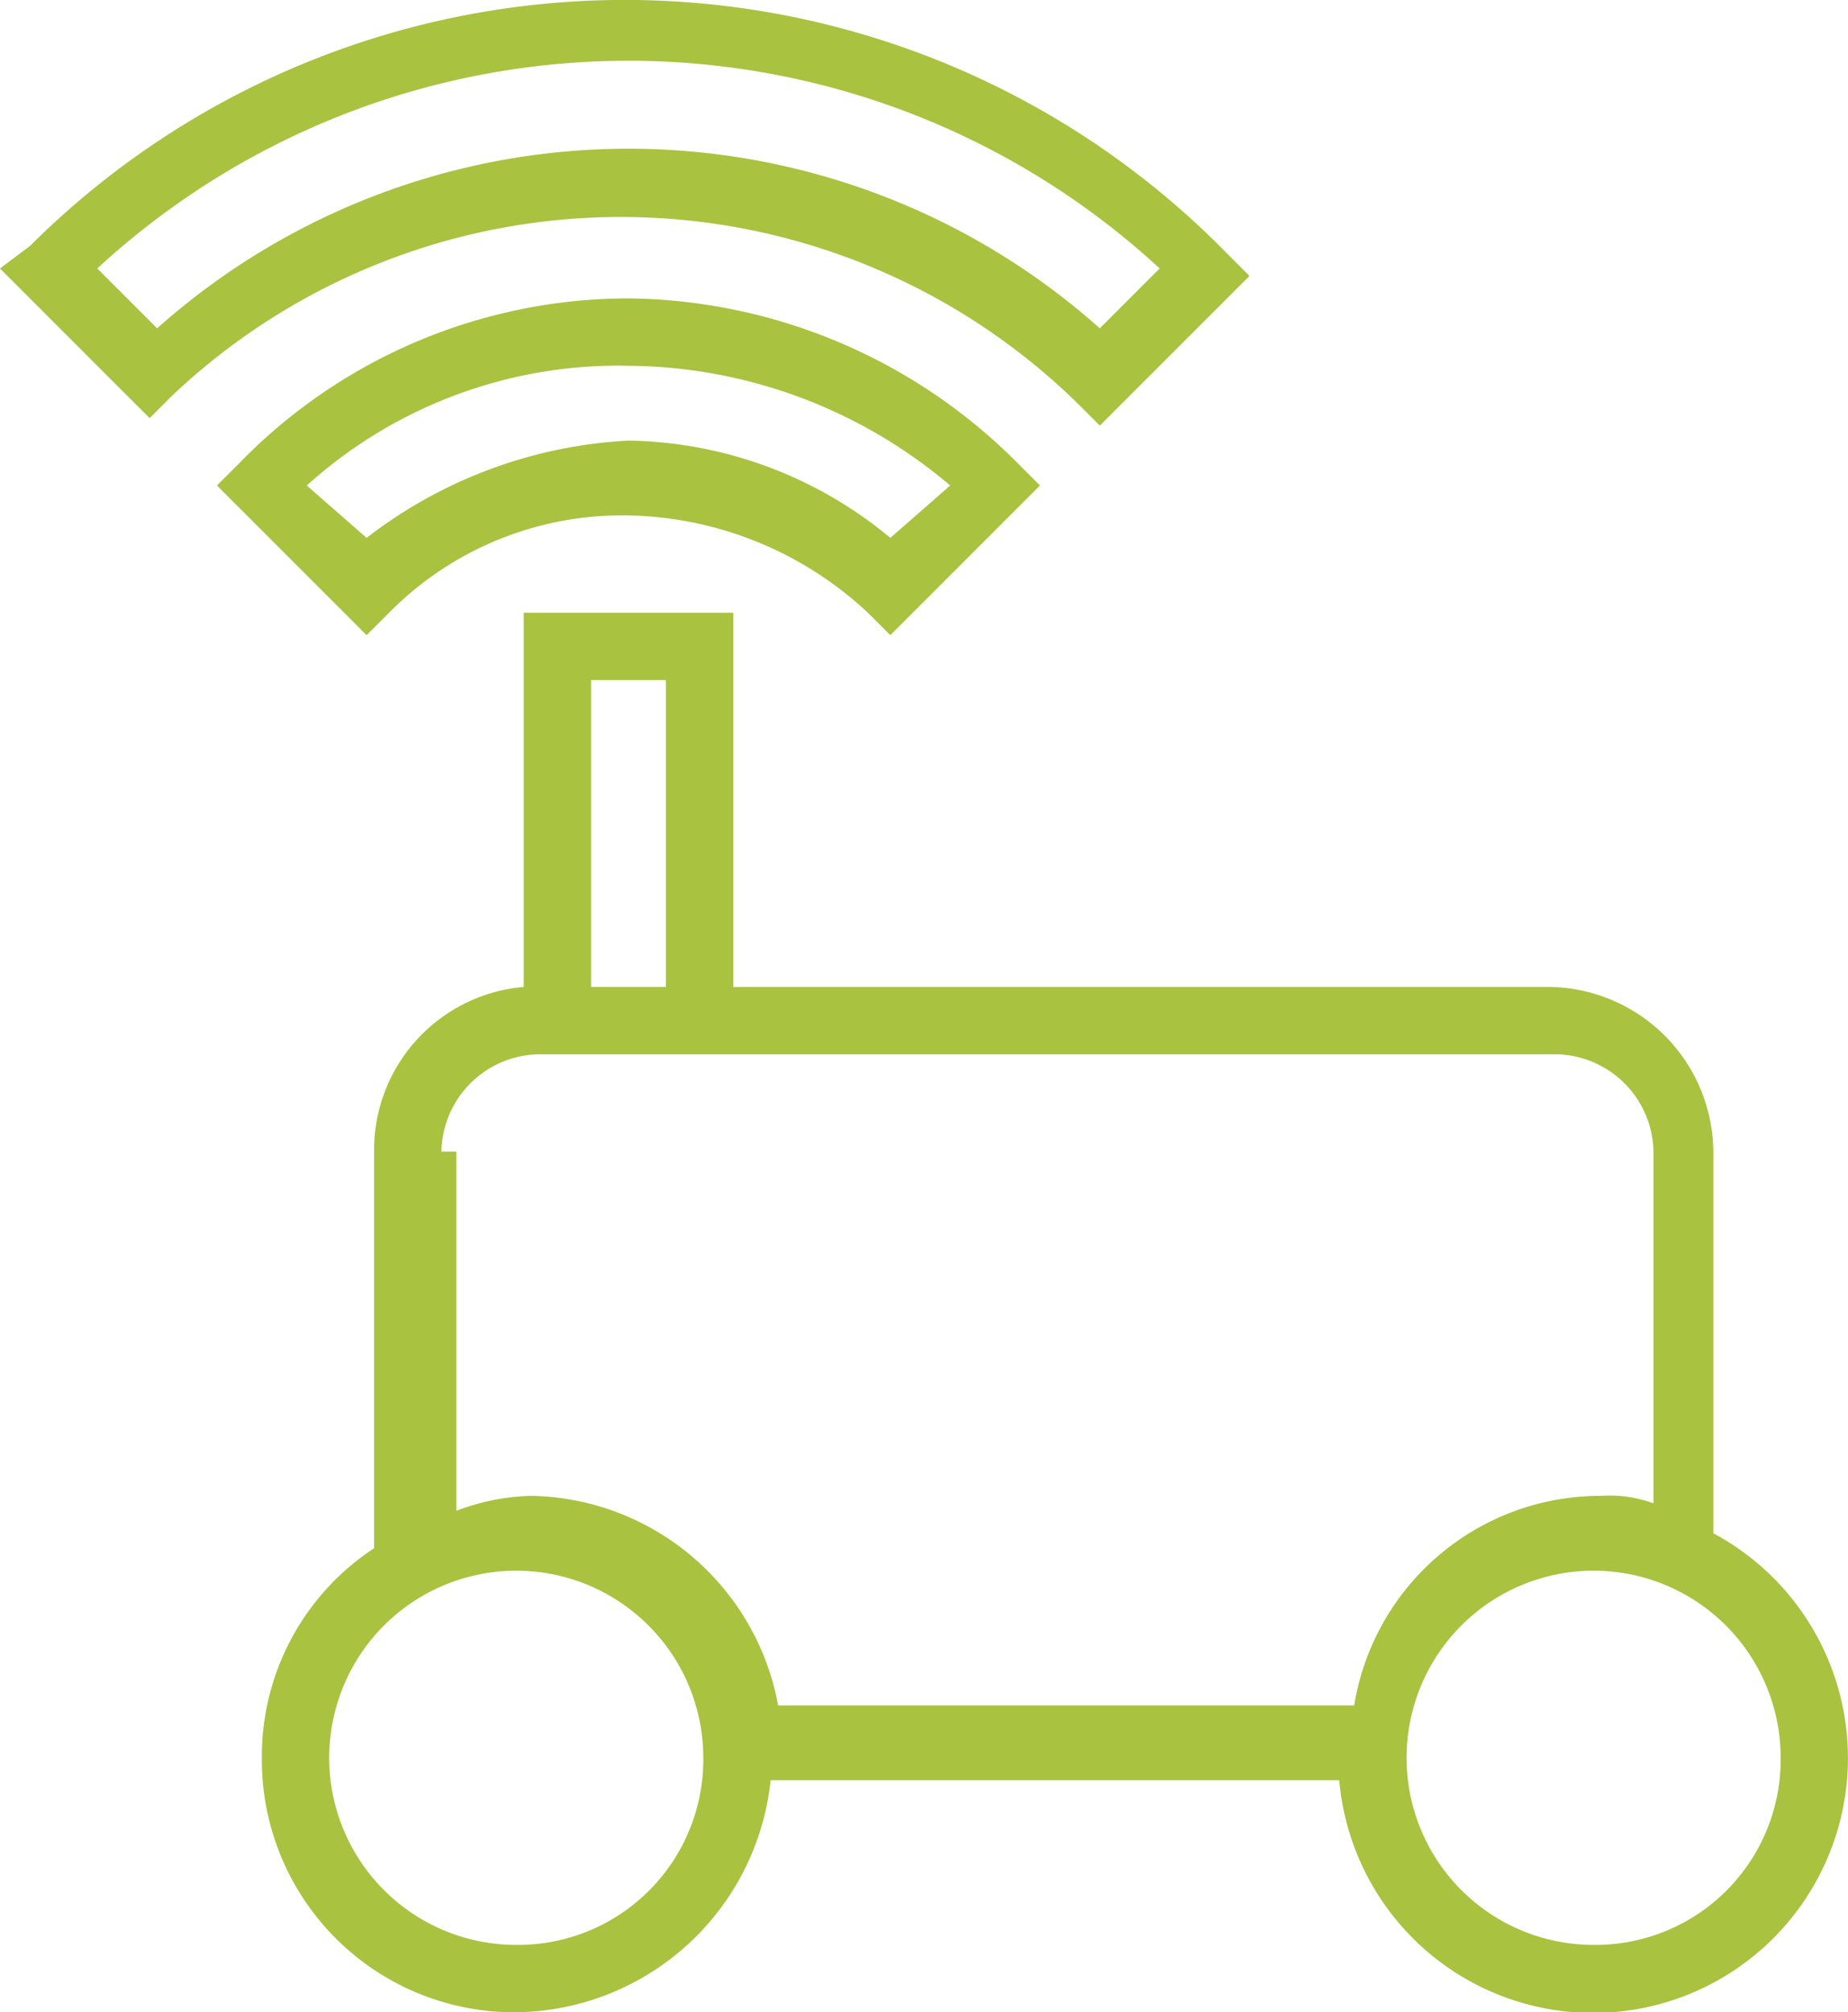
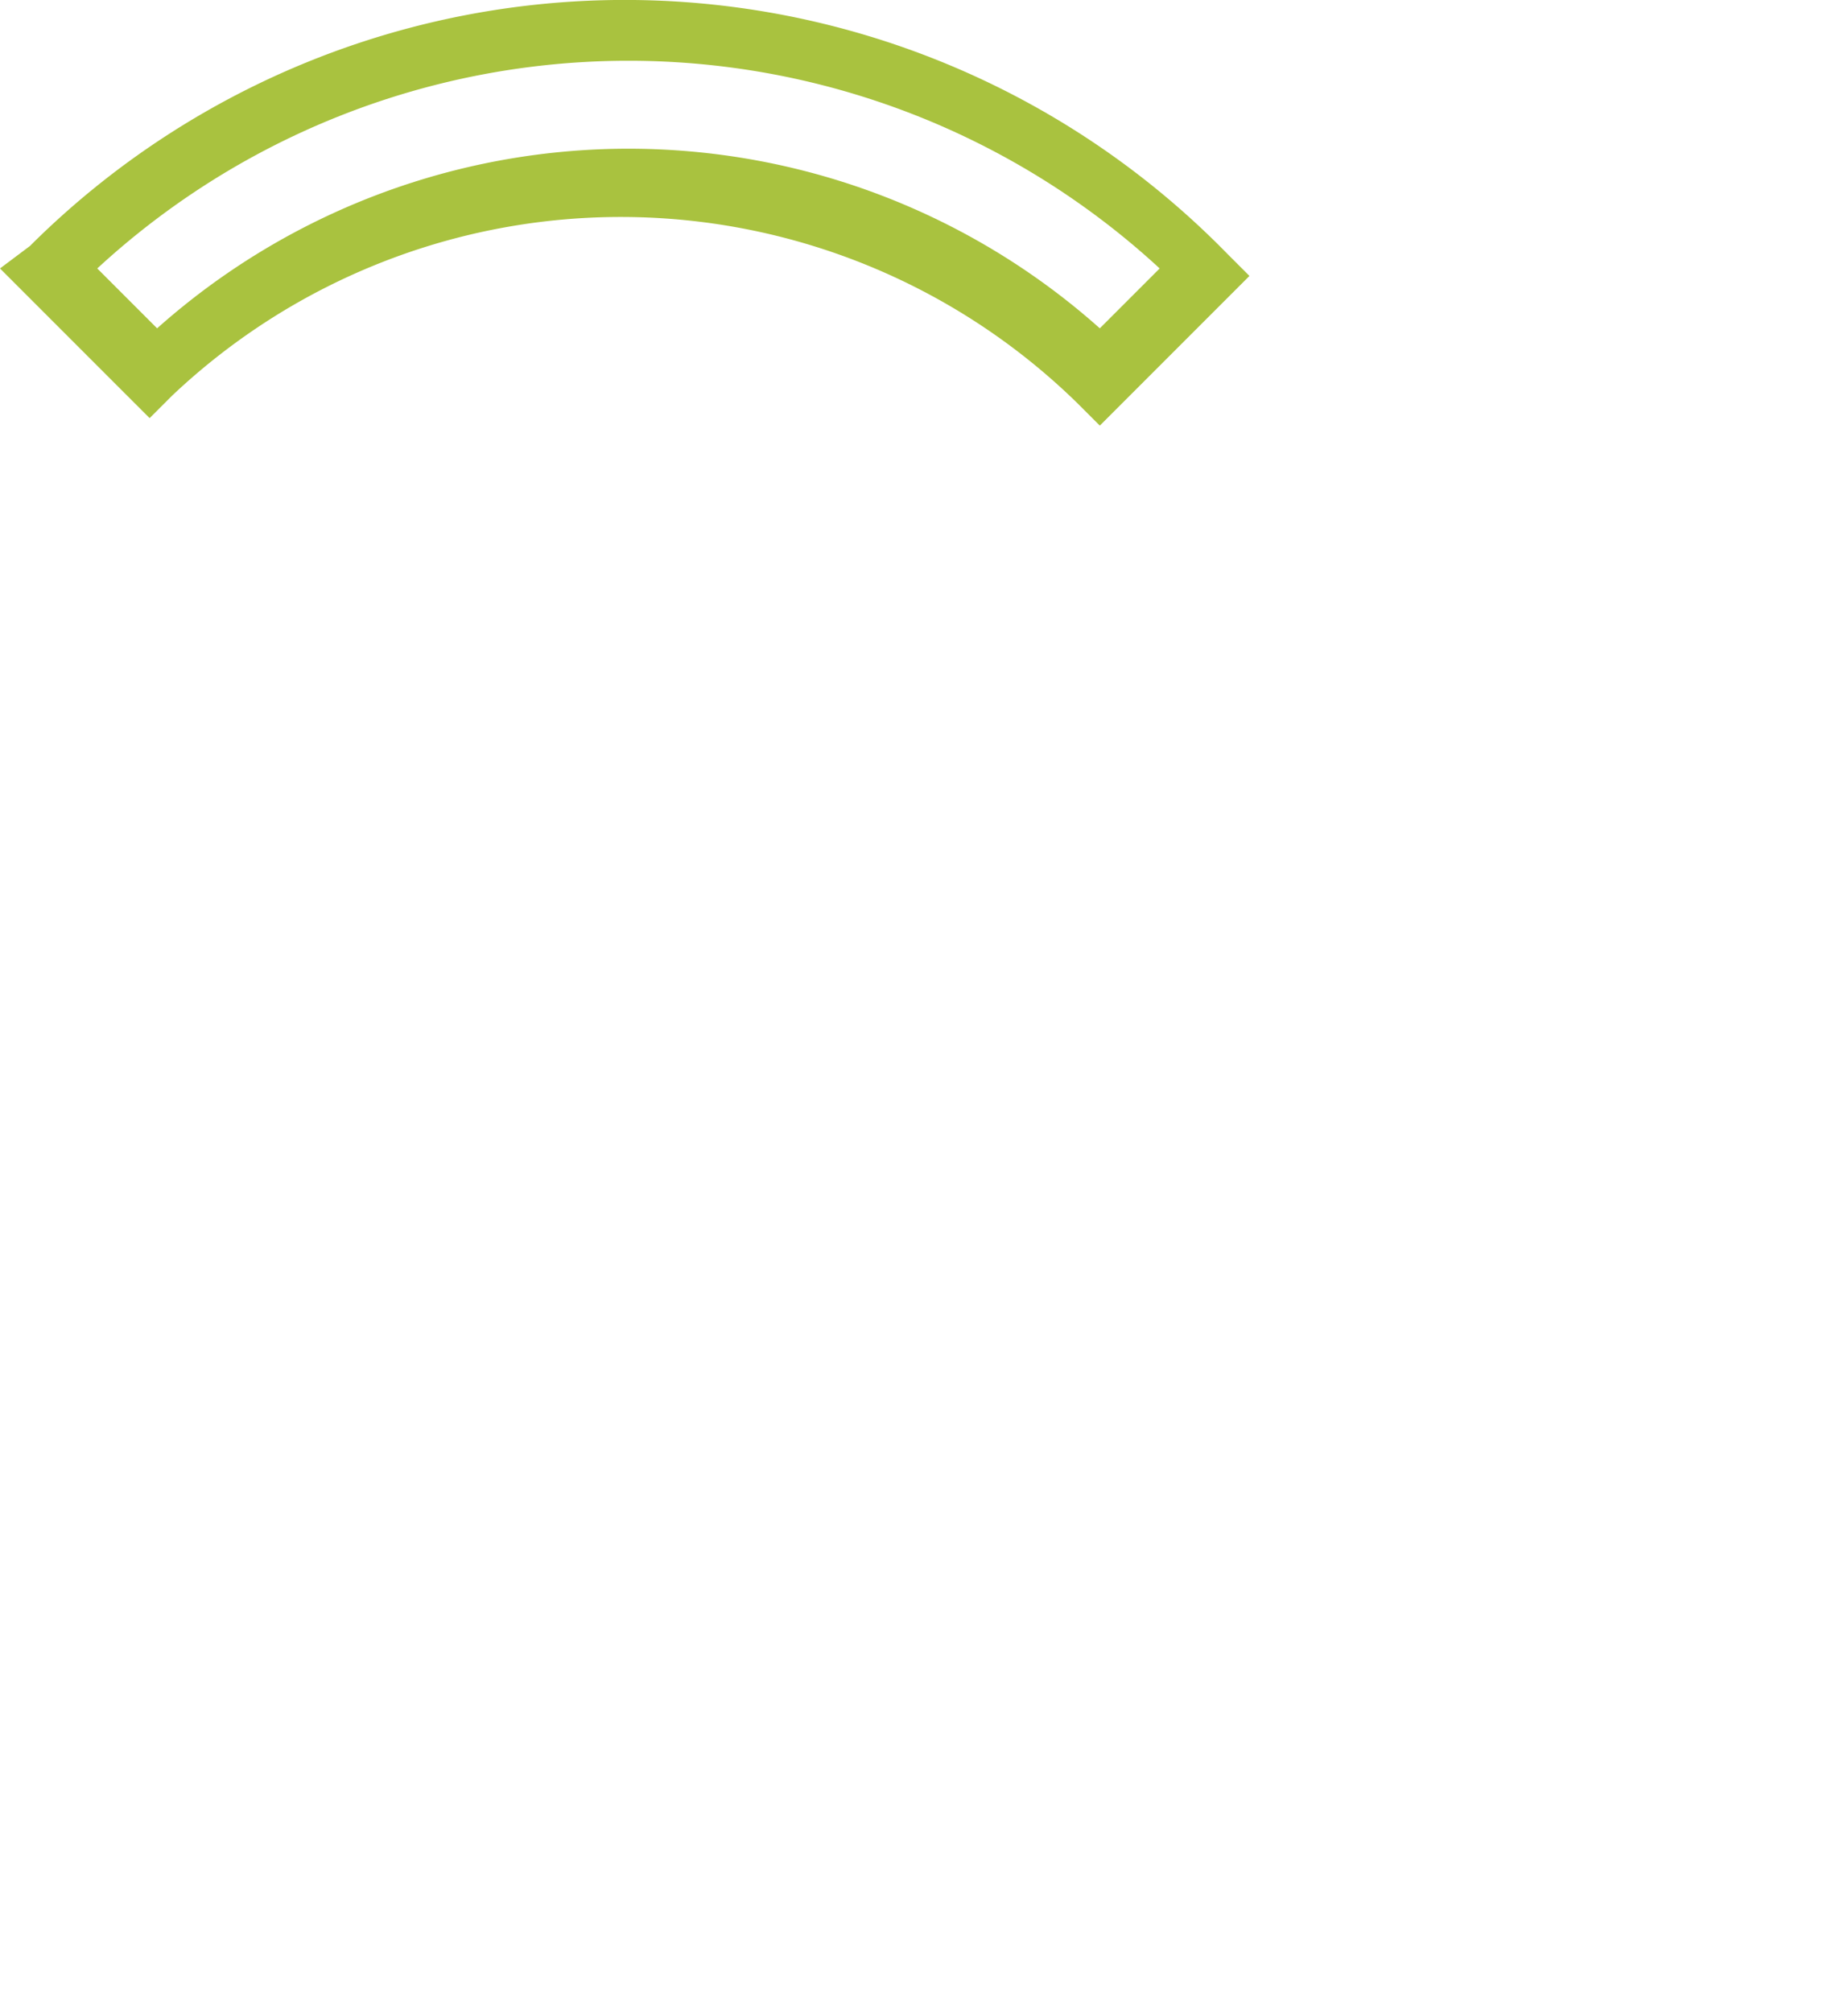
<svg xmlns="http://www.w3.org/2000/svg" width="24.7" height="26.887" viewBox="0 0 24.7 26.887">
  <g transform="translate(-1.2 -0.813)">
    <path d="M15.6,6.2l.3.3,2-2-.3-.3a11.257,11.257,0,0,0-16-.1l-.4.3,2,2,.3-.3A8.727,8.727,0,0,1,15.6,6.2ZM3.3,5.2l-.8-.8a10.47,10.47,0,0,1,14.2,0l-.8.8A9.469,9.469,0,0,0,3.3,5.2Z" fill="#a9c23f" />
-     <path d="M6.4,9A4.377,4.377,0,0,1,9.6,7.7h0A4.816,4.816,0,0,1,12.8,9l.3.3,2-2L14.8,7A7.437,7.437,0,0,0,9.6,4.8,7.262,7.262,0,0,0,4.4,7l-.3.3,2,2ZM9.6,5.7a6.719,6.719,0,0,1,4.3,1.6l-.8.7A5.6,5.6,0,0,0,9.6,6.7h0A6.251,6.251,0,0,0,6.1,8l-.8-.7A6.214,6.214,0,0,1,9.6,5.7Z" fill="#a9c23f" />
-     <path d="M24.1,21.3V16.2A2.22,2.22,0,0,0,21.9,14H11V9H8.2v5a2.187,2.187,0,0,0-2,2.2v5.3a3.324,3.324,0,0,0-1.5,2.8,3.372,3.372,0,0,0,3.4,3.4,3.461,3.461,0,0,0,3.4-3.1h7.6a3.406,3.406,0,1,0,5-3.3ZM10.1,9.9V14h-1V9.9Zm-3,6.3a1.324,1.324,0,0,1,1.3-1.3H22a1.324,1.324,0,0,1,1.3,1.3v4.7a1.7,1.7,0,0,0-.7-.1,3.335,3.335,0,0,0-3.3,2.8H11.6a3.415,3.415,0,0,0-3.3-2.8,2.958,2.958,0,0,0-1,.2V16.2Zm1,10.6a2.5,2.5,0,1,1,2.5-2.5A2.476,2.476,0,0,1,8.1,26.8Zm14.4,0A2.5,2.5,0,1,1,25,24.3,2.476,2.476,0,0,1,22.5,26.8Z" fill="#a9c23f" />
  </g>
</svg>